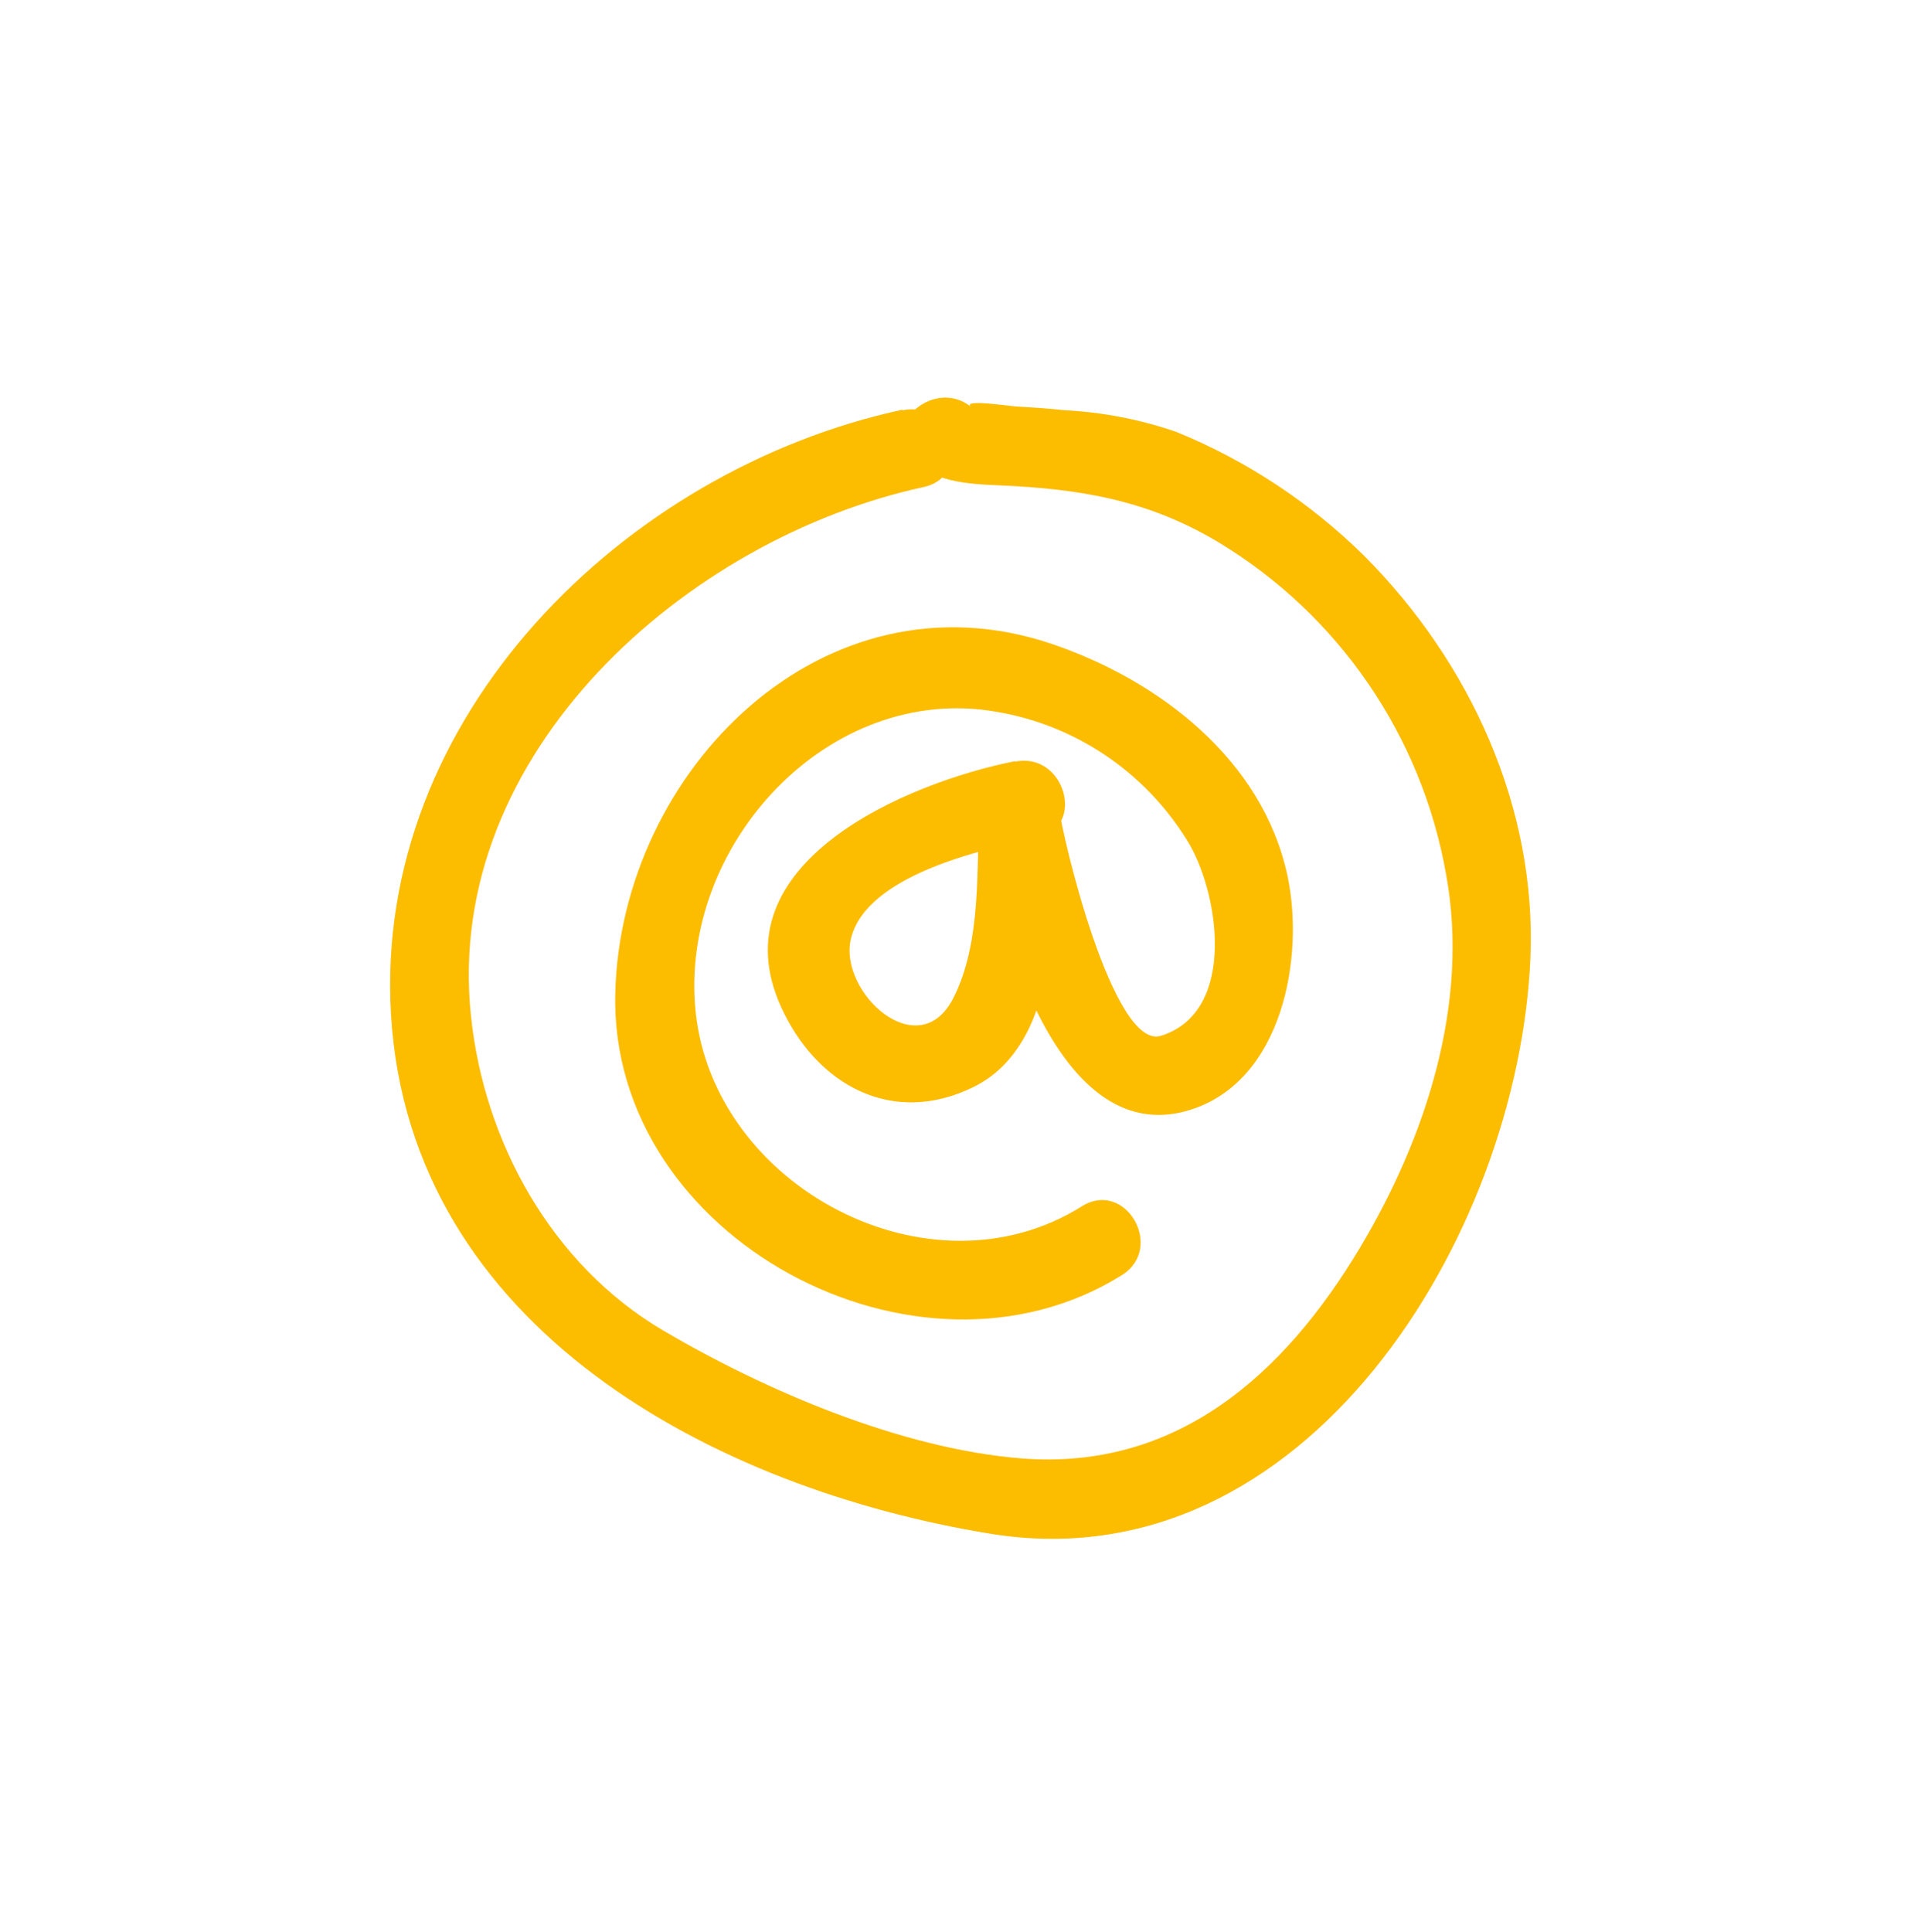
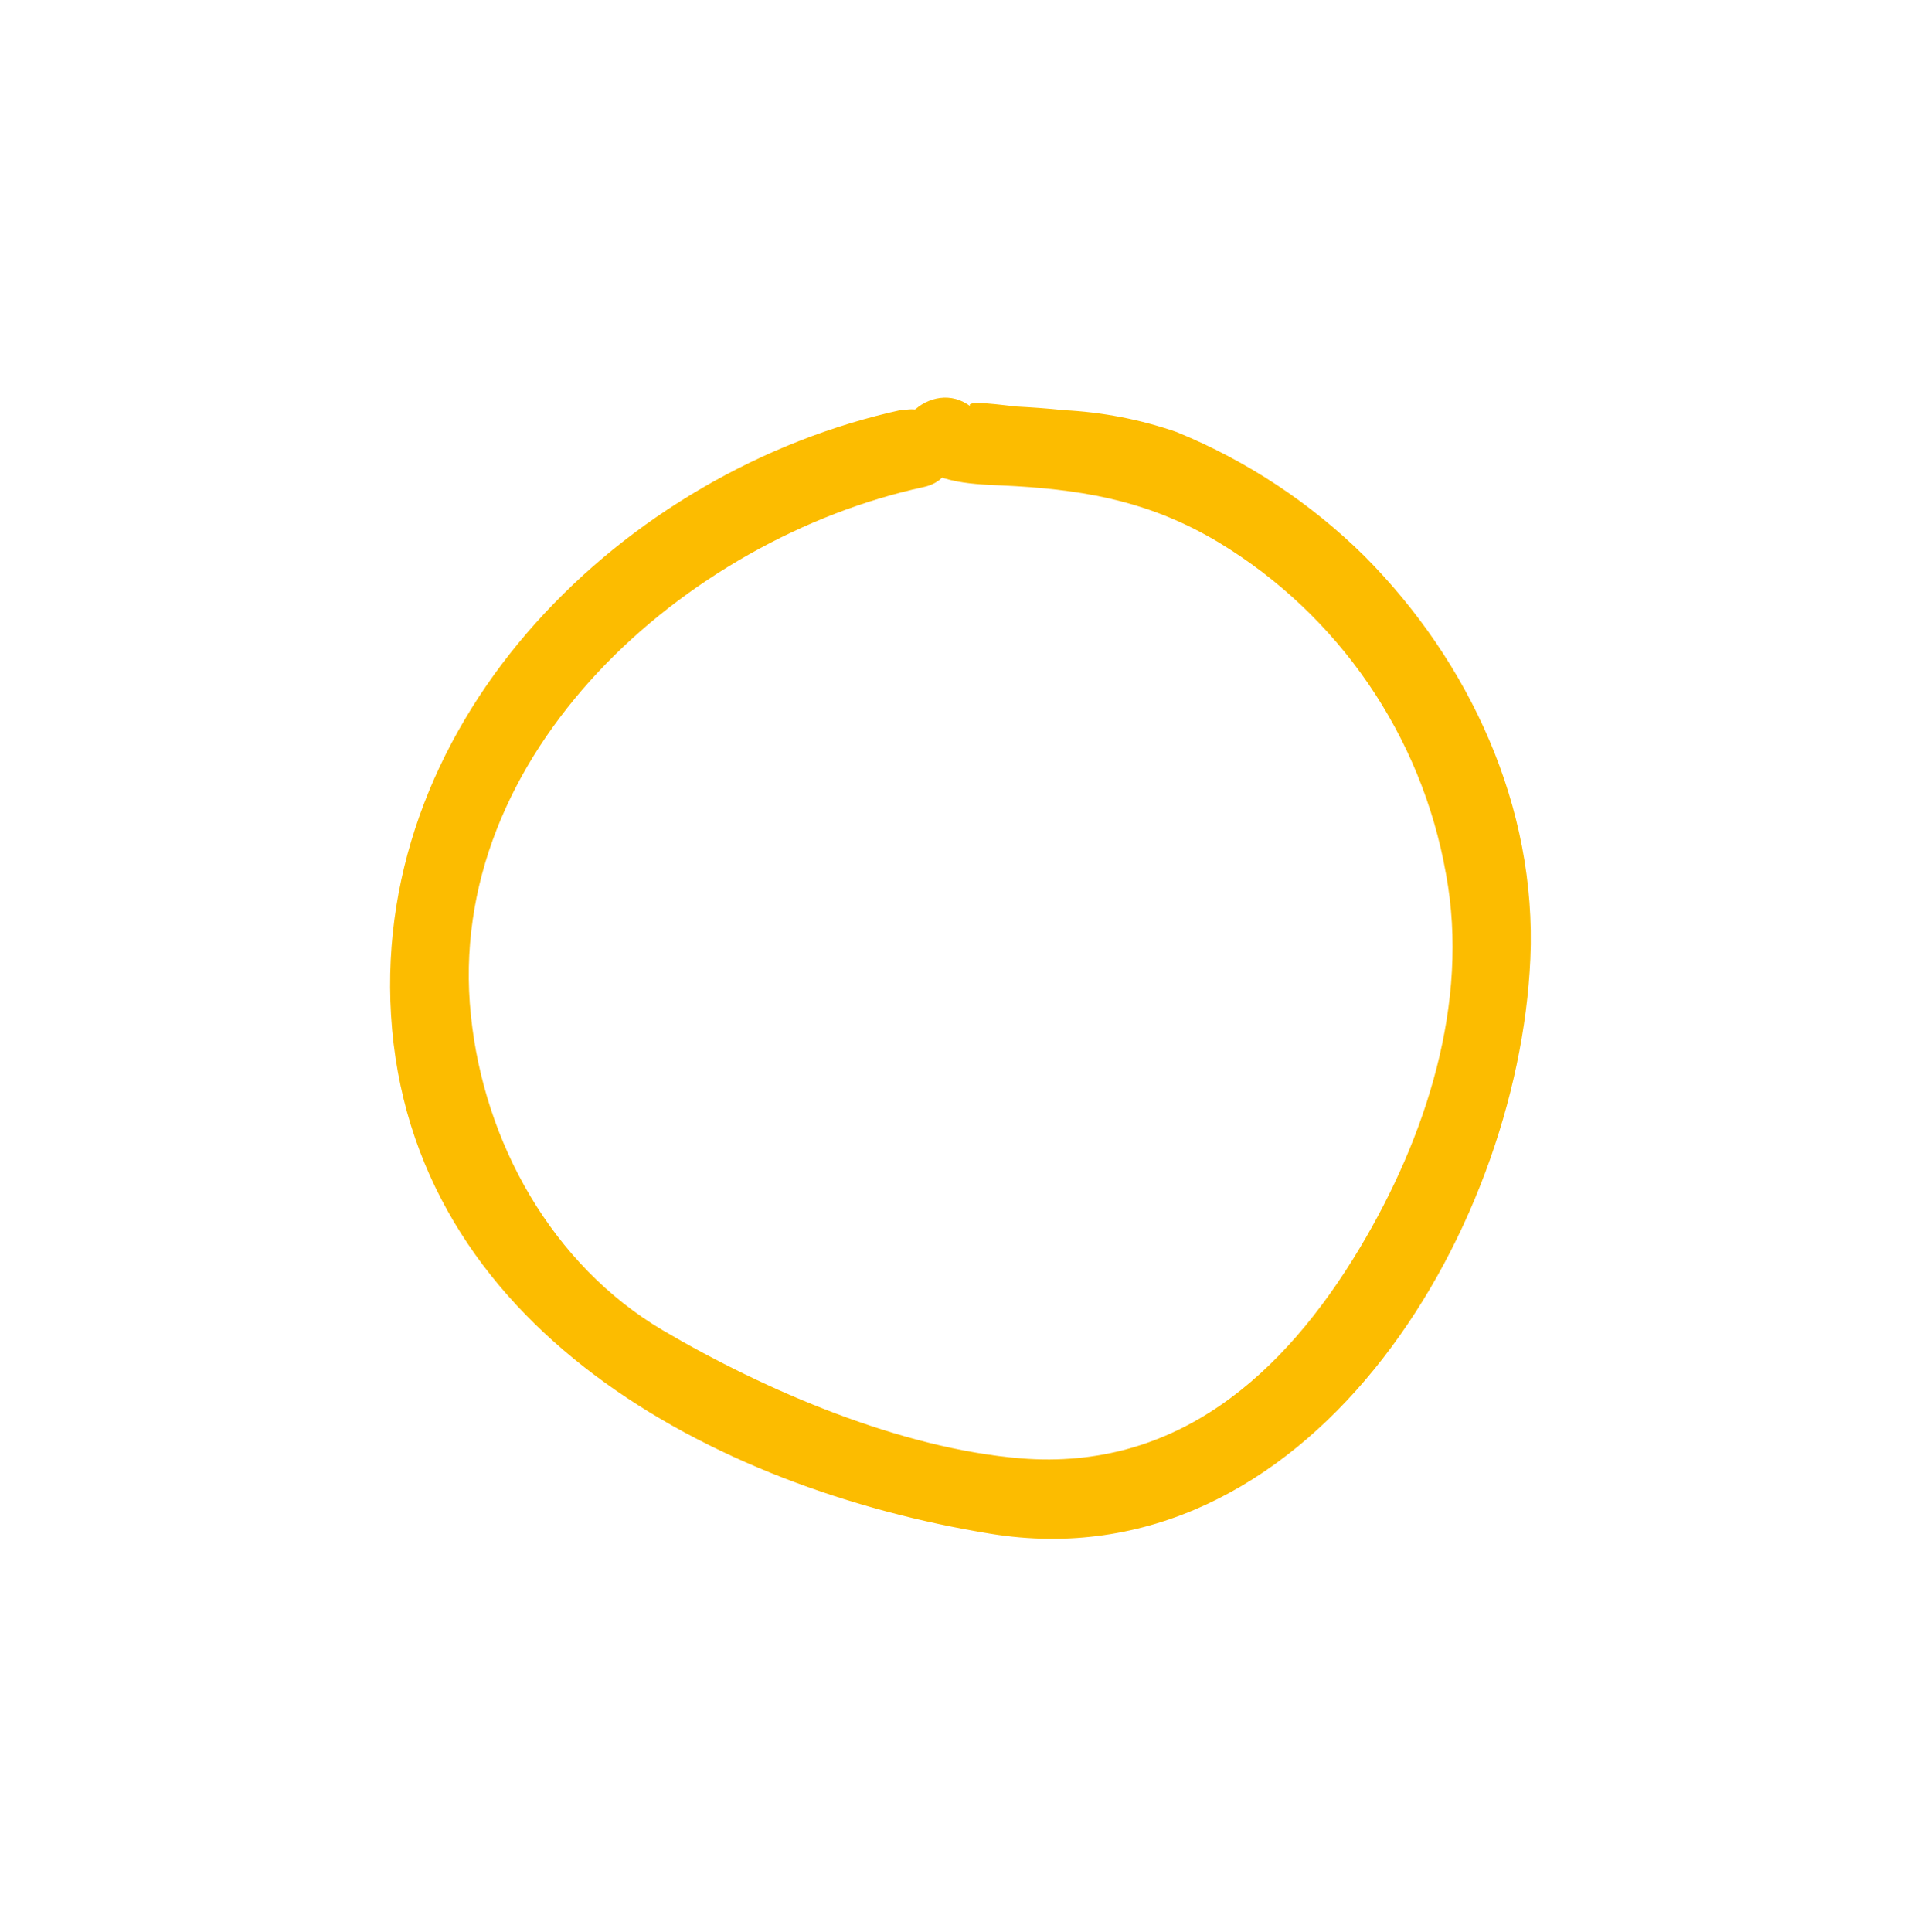
<svg xmlns="http://www.w3.org/2000/svg" id="Layer_1" data-name="Layer 1" viewBox="0 0 89.7 90.21">
  <defs>
    <style>
      .cls-1 {
        fill: #fcbc00;
      }
    </style>
  </defs>
  <g id="Group_278" data-name="Group 278">
    <g id="Group_217" data-name="Group 217">
      <g id="Group_214" data-name="Group 214">
        <g id="Group_213" data-name="Group 213">
-           <path id="Path_1667" data-name="Path 1667" class="cls-1" d="m47.39,35.54c-5.05,1-13.98,4.77-10.91,11.49,1.67,3.65,5.2,5.57,8.96,3.73,4.33-2.11,3.8-9.21,3.99-13.12h-3.71c.49,4.41,3.32,16.22,9.85,14.18,4.33-1.35,5.35-7.15,4.55-10.92-1.16-5.45-6.02-9.14-10.99-10.83-10.68-3.62-20.14,5.91-20.4,16.29-.29,11.48,14.14,19.13,23.66,13.17,2.02-1.27.16-4.48-1.87-3.21-7.11,4.46-17.2-.91-18.04-9.09-.79-7.77,6.21-15.37,14.04-14,3.7.62,6.95,2.82,8.92,6.02,1.46,2.33,2.38,7.98-1.23,9.11-2.22.69-4.61-9.24-4.77-10.71-.26-2.34-3.59-2.44-3.71,0-.14,2.86.12,6.34-1.22,8.96-1.63,3.16-5.36-.29-4.78-2.77.69-2.97,6.18-4.21,8.66-4.7,2.35-.47,1.35-4.05-.99-3.58h0Z" />
-         </g>
+           </g>
      </g>
      <g id="Group_216" data-name="Group 216">
        <g id="Group_215" data-name="Group 215">
          <path id="Path_1668" data-name="Path 1668" class="cls-1" d="m42.13,19.13c-12.98,2.81-24.72,14.34-23.87,28.27.89,14.59,15.08,22.11,28,24.21,14.72,2.39,24.63-13.91,25.2-26.85.31-7.07-2.83-13.85-7.74-18.79-2.52-2.49-5.5-4.46-8.78-5.8-1.7-.59-3.48-.93-5.27-1.02-.73-.08-1.48-.13-2.22-.17-.38-.03-2.58-.36-2.1.02-1.85-1.47-4.5,1.14-2.63,2.63,1.33,1.06,3.1.97,4.73,1.07,3.5.21,6.41.8,9.45,2.62,5.61,3.39,9.48,9.03,10.62,15.48,1.12,6.03-.95,12.33-4.02,17.46-3.56,5.95-8.58,10.41-15.82,9.83-5.6-.45-11.94-3.16-16.73-5.98-5.18-3.06-8.35-8.78-8.96-14.69-1.29-12.27,10.09-22.29,21.14-24.68,2.34-.51,1.35-4.09-.99-3.58Z" />
        </g>
      </g>
    </g>
  </g>
</svg>